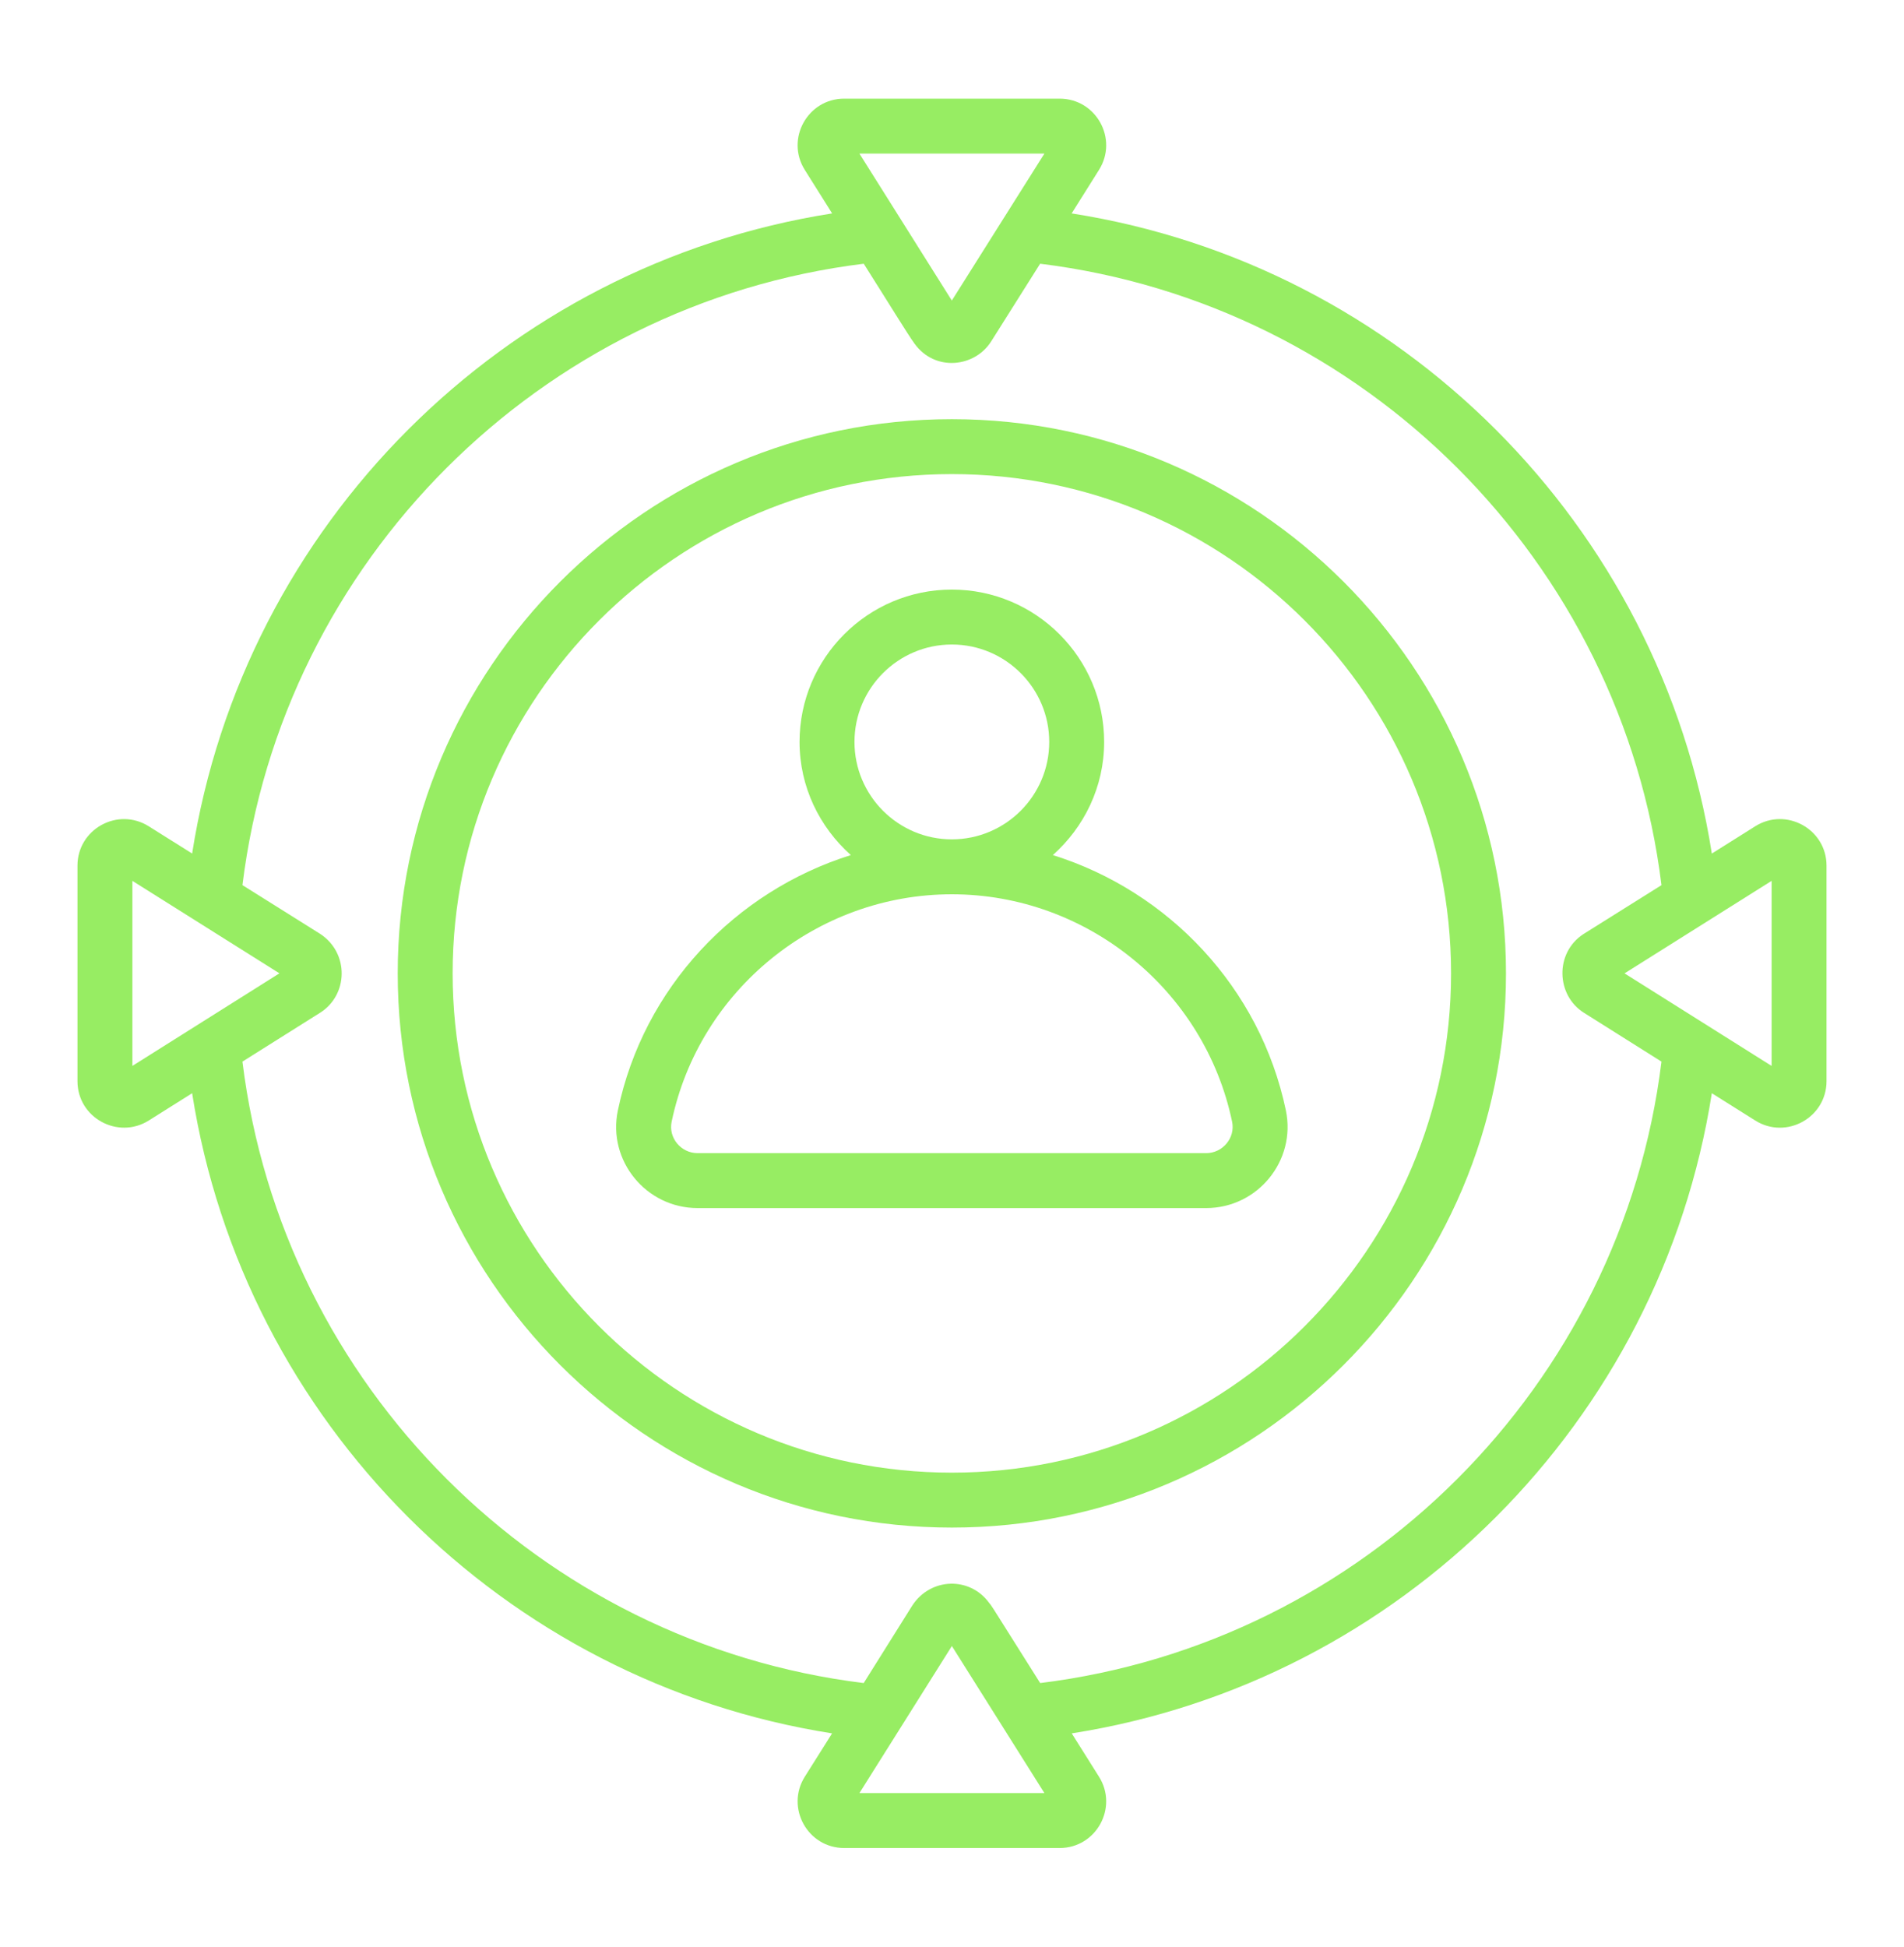
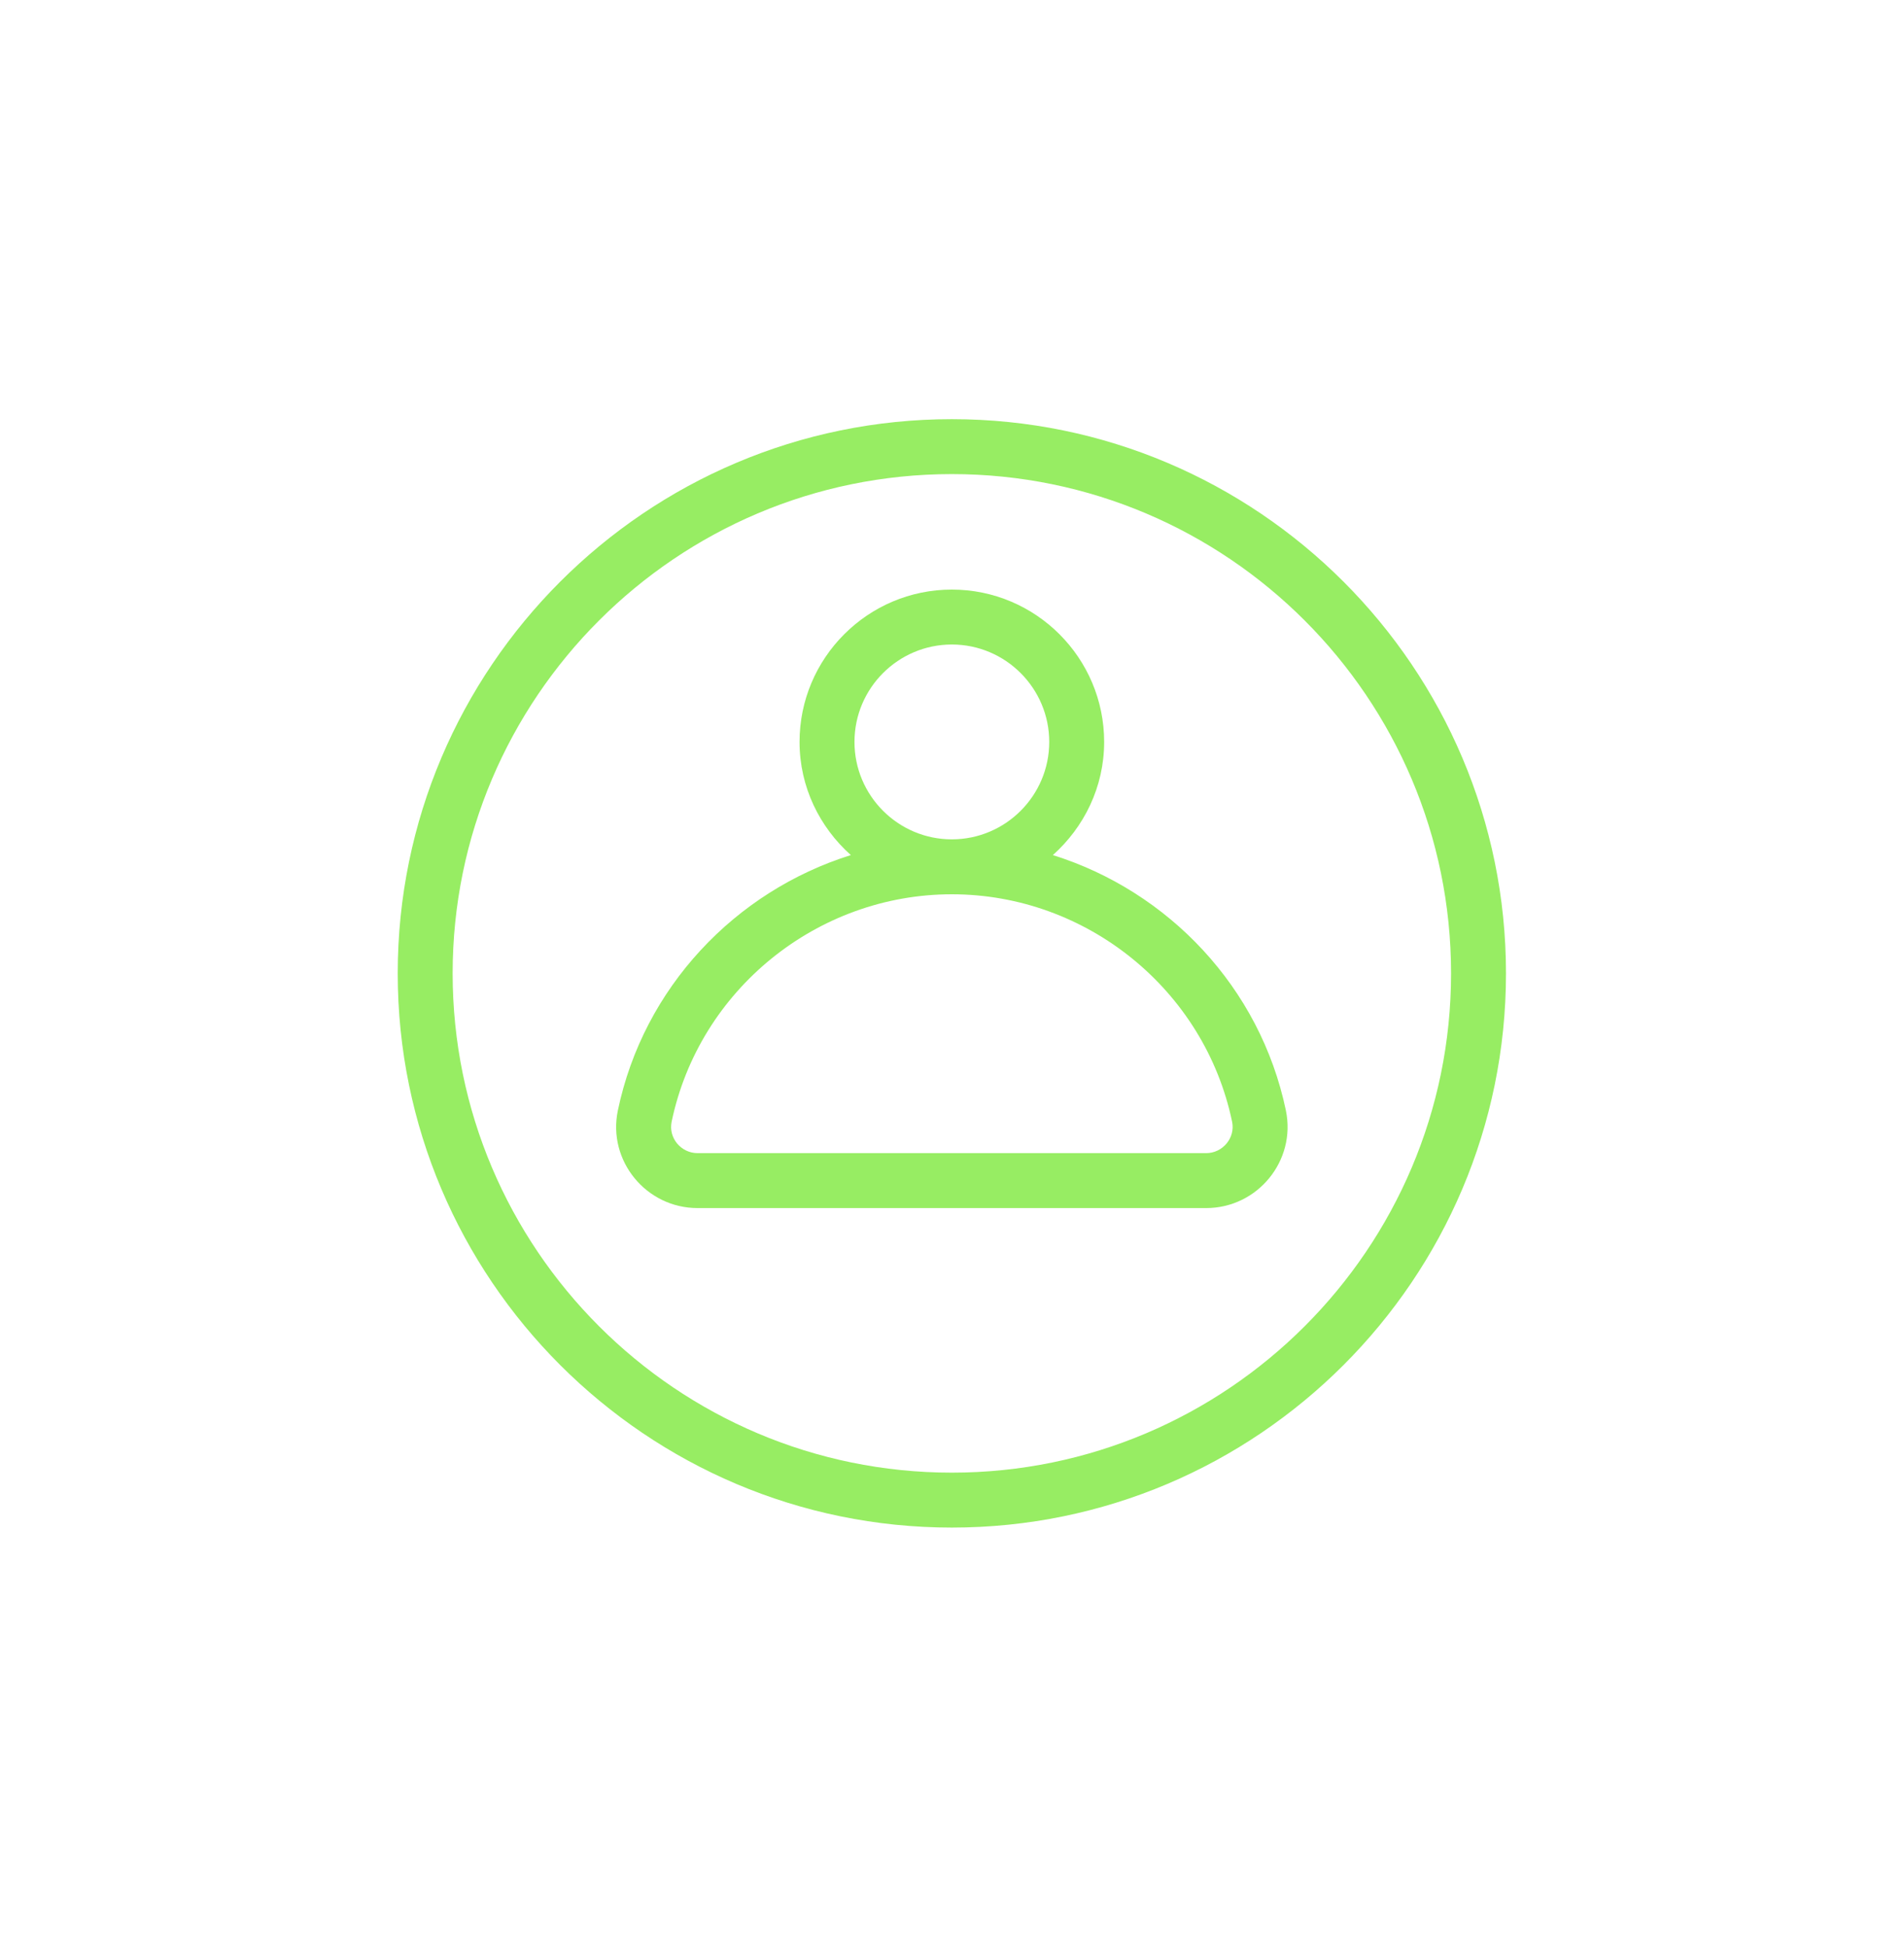
<svg xmlns="http://www.w3.org/2000/svg" width="45" height="46" viewBox="0 0 45 46" fill="none">
  <path d="M22.497 36.097C29.718 36.097 35.593 30.222 35.593 23.001C35.593 15.78 29.718 9.905 22.497 9.905C15.275 9.905 9.4 15.78 9.4 23.001C9.4 30.222 15.275 36.097 22.497 36.097ZM22.497 11.203C29.002 11.203 34.295 16.495 34.295 23.001C34.295 29.506 29.002 34.799 22.497 34.799C15.991 34.799 10.698 29.506 10.698 23.001C10.698 16.495 15.991 11.203 22.497 11.203Z" fill="#97ED63" />
-   <path d="M3.516 26.478L4.541 25.833C5.758 33.6 11.9 39.742 19.666 40.96L19.021 41.984C18.562 42.715 19.088 43.669 19.952 43.669H25.044C25.907 43.669 26.434 42.716 25.974 41.984L25.33 40.96C33.098 39.743 39.24 33.6 40.458 25.833L41.484 26.478C42.215 26.937 43.169 26.411 43.169 25.547V20.456C43.169 19.592 42.215 19.066 41.484 19.525L40.458 20.17C39.24 12.402 33.097 6.26 25.328 5.043L25.974 4.015C26.434 3.285 25.908 2.331 25.044 2.331H19.952C19.089 2.331 18.561 3.284 19.021 4.015L19.667 5.043C11.901 6.261 5.759 12.402 4.541 20.169L3.515 19.525C2.782 19.066 1.831 19.593 1.831 20.456V25.547C1.831 26.418 2.792 26.933 3.516 26.478ZM20.312 42.371C20.496 42.078 22.554 38.806 22.497 38.896C22.552 38.983 24.828 42.6 24.684 42.371H20.312ZM41.871 20.815V25.188C41.784 25.133 38.166 22.857 38.395 23.001L41.871 20.815ZM24.684 3.629C24.629 3.716 22.352 7.331 22.496 7.102L20.312 3.629H24.684ZM20.414 6.232C20.962 7.096 21.471 7.927 21.616 8.123C22.103 8.792 23.043 8.679 23.428 8.064C23.483 7.977 24.657 6.114 24.583 6.232C32.238 7.174 38.325 13.261 39.268 20.916L37.421 22.074C36.742 22.52 36.779 23.52 37.435 23.932C37.522 23.987 39.387 25.161 39.268 25.086C38.326 32.742 32.239 38.829 24.584 39.771C23.189 37.556 23.478 38.012 23.378 37.877C22.923 37.251 21.998 37.275 21.564 37.935L20.447 39.717L20.413 39.771C12.758 38.828 6.672 32.742 5.73 25.086C5.818 25.031 7.684 23.857 7.565 23.932C8.232 23.512 8.258 22.52 7.566 22.067L5.73 20.916C6.673 13.261 12.759 7.174 20.414 6.232ZM3.129 20.815L6.604 23C6.517 23.055 2.9 25.332 3.129 25.188V20.815Z" fill="#97ED63" />
  <path d="M16.487 28.547H28.506C29.724 28.547 30.638 27.427 30.391 26.24C29.784 23.335 27.616 21.061 24.884 20.206C25.622 19.546 26.096 18.597 26.096 17.532C26.096 15.547 24.481 13.932 22.496 13.932C20.512 13.932 18.897 15.547 18.897 17.532C18.897 18.597 19.371 19.546 20.109 20.206C17.377 21.061 15.209 23.336 14.603 26.24C14.354 27.426 15.27 28.547 16.487 28.547ZM22.496 15.23C23.766 15.23 24.798 16.263 24.798 17.532C24.798 18.801 23.766 19.834 22.496 19.834C21.227 19.834 20.195 18.801 20.195 17.532C20.195 16.263 21.227 15.23 22.496 15.23ZM15.874 26.506C16.524 23.392 19.309 21.132 22.496 21.132C25.684 21.132 28.469 23.392 29.12 26.506C29.2 26.889 28.897 27.249 28.506 27.249H16.487C16.096 27.249 15.793 26.889 15.874 26.506Z" fill="#97ED63" />
</svg>